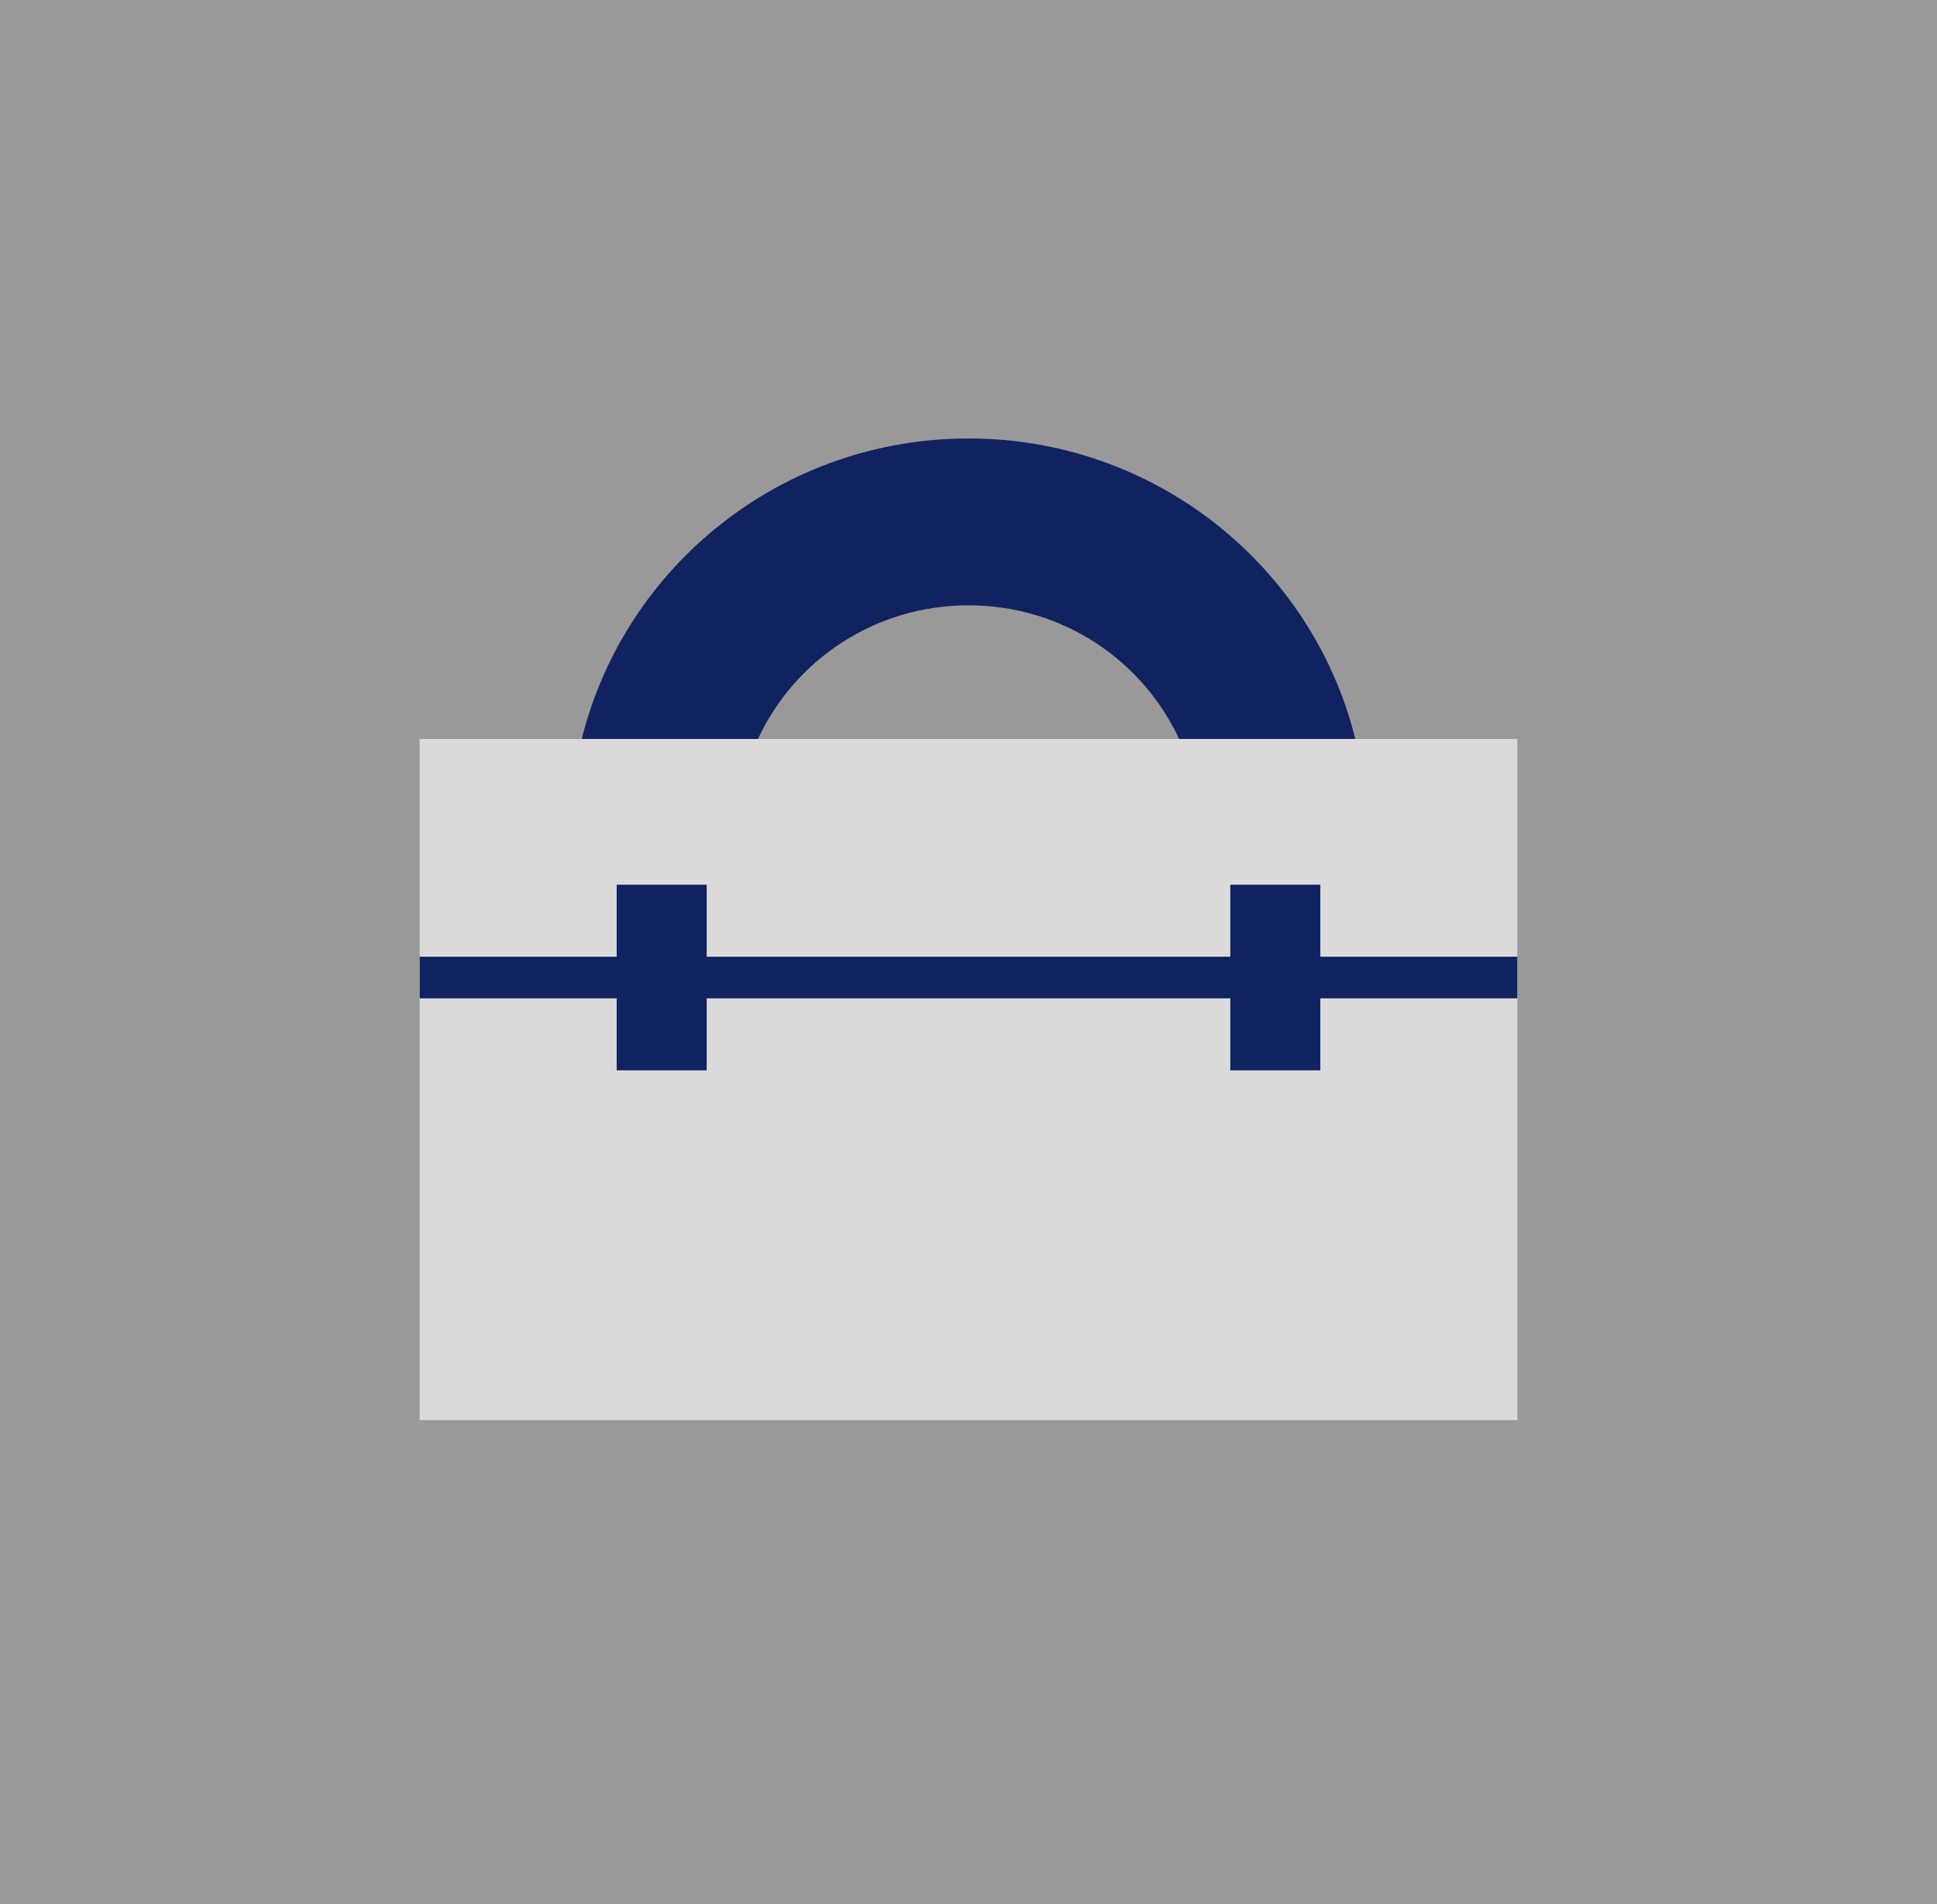
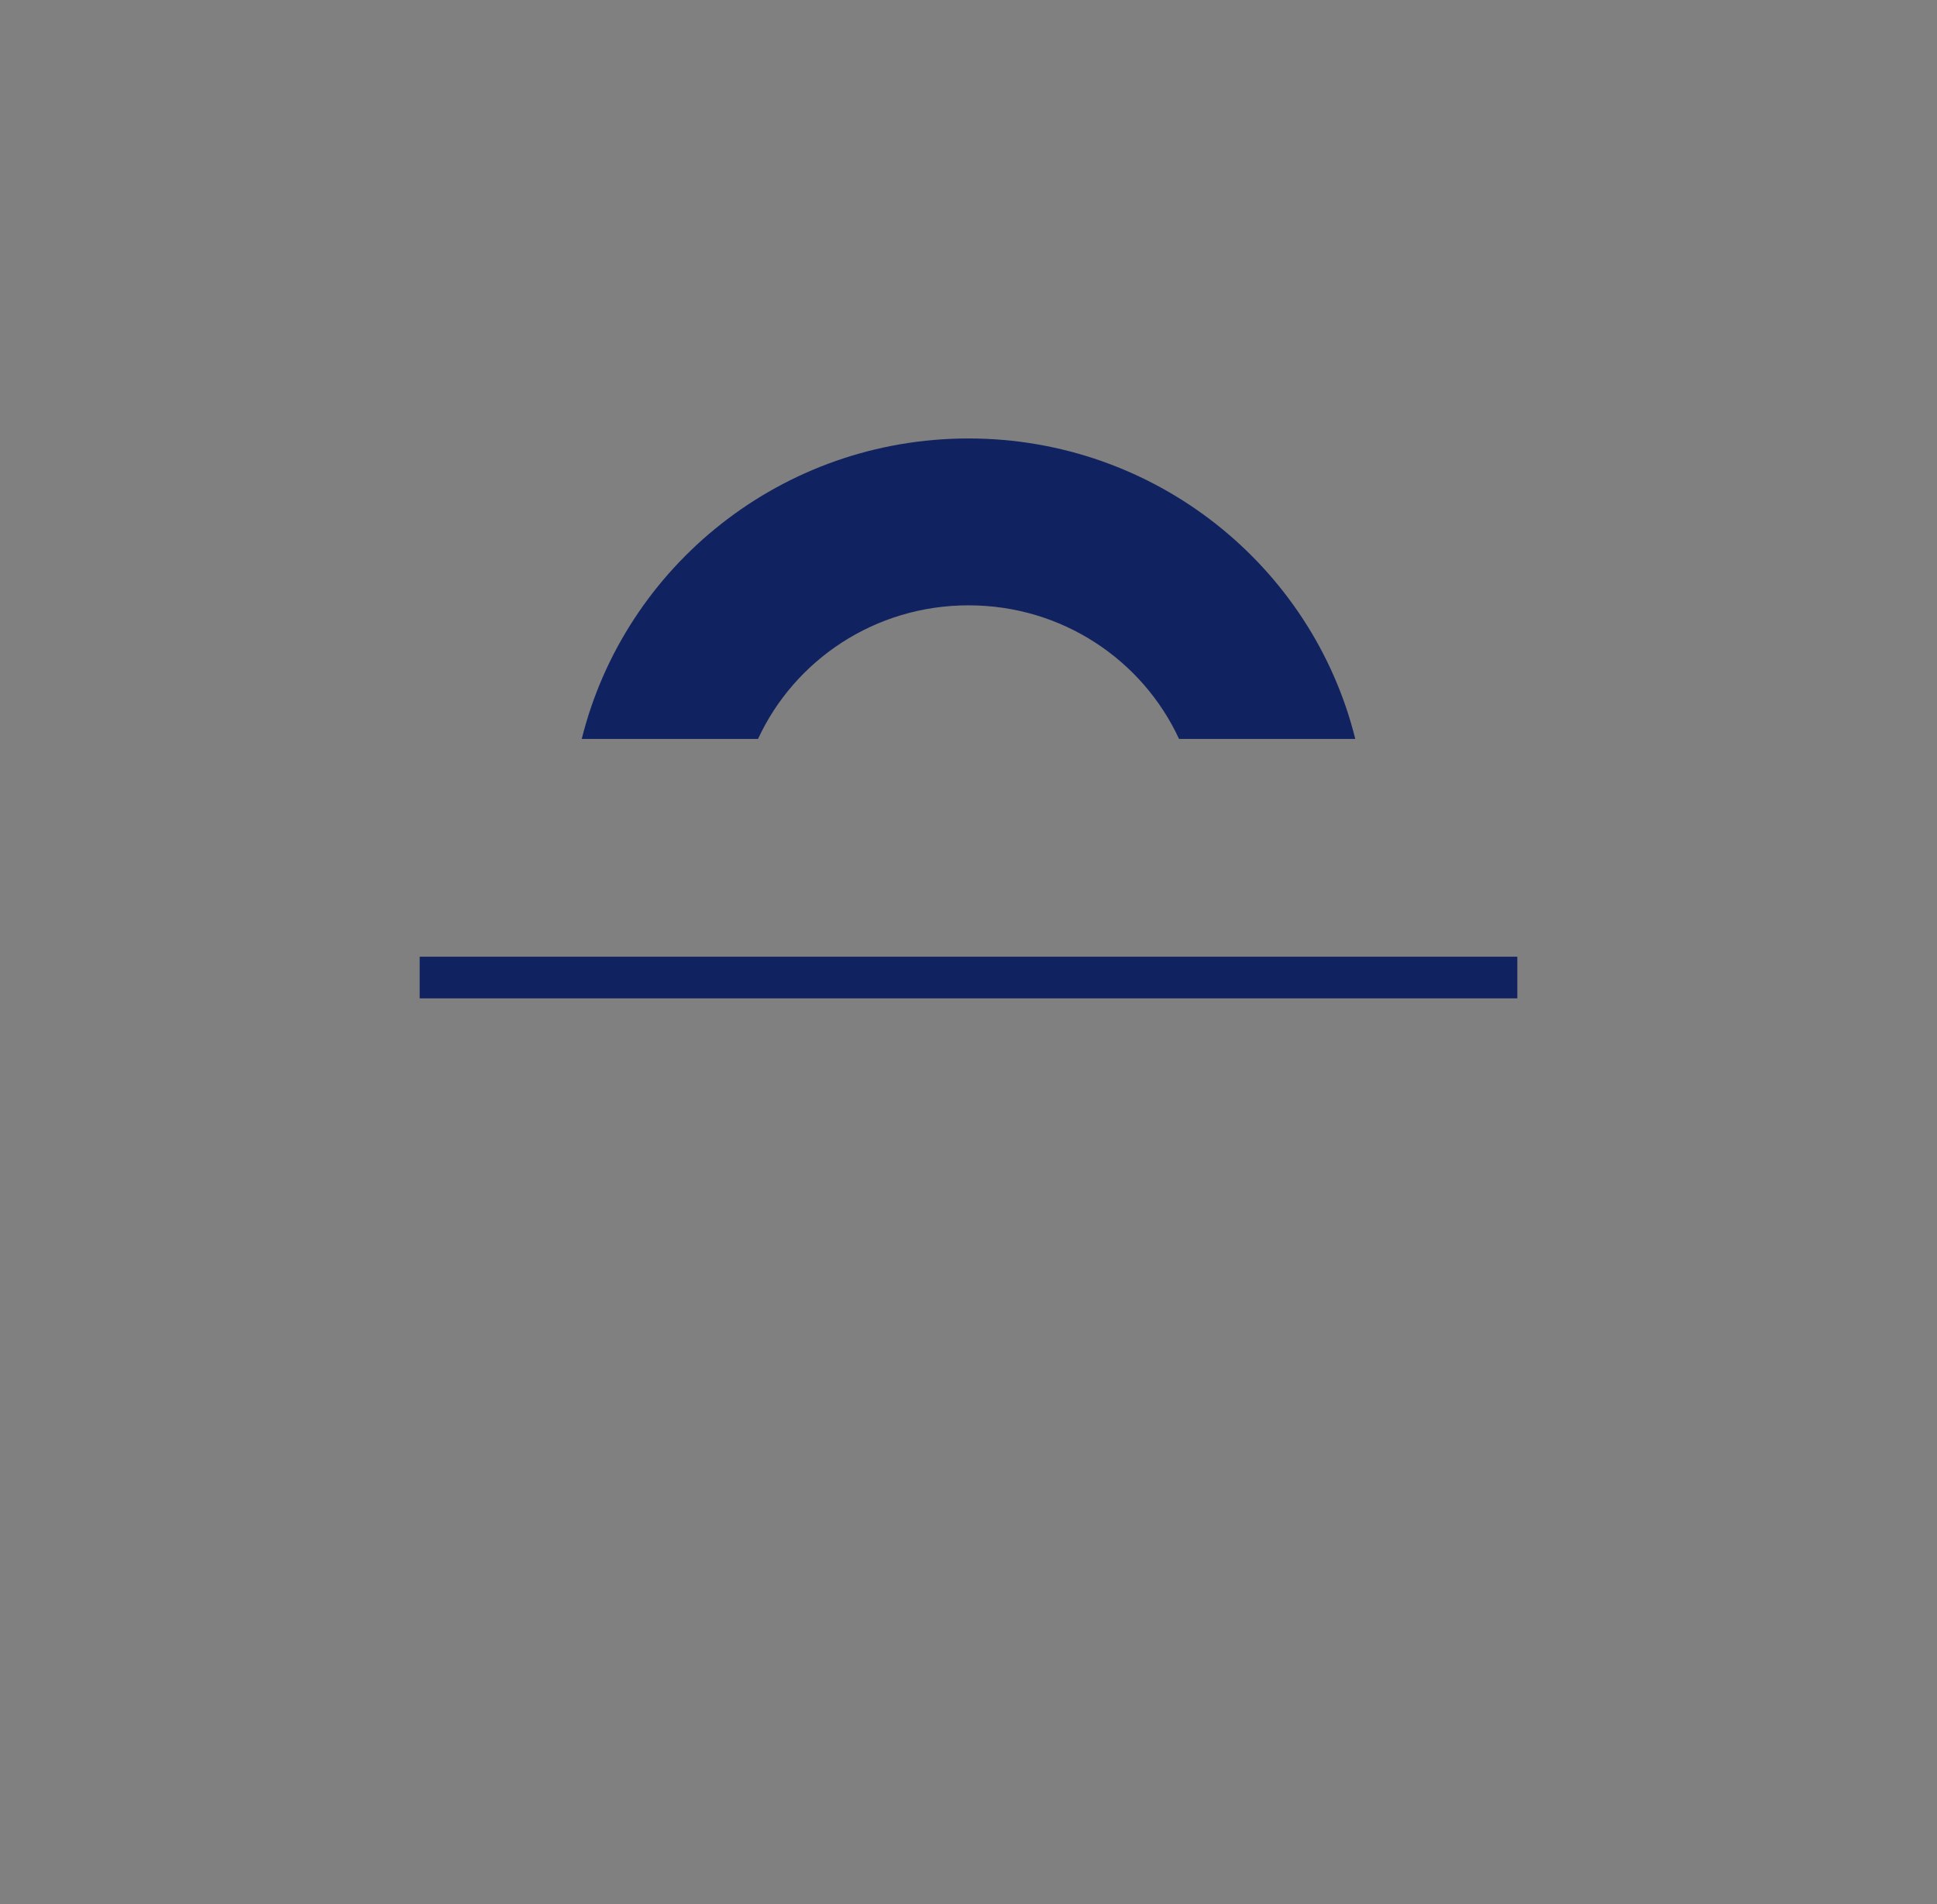
<svg xmlns="http://www.w3.org/2000/svg" width="60" height="59" viewBox="0 0 60 59" fill="none">
  <rect x="0" y="0" width="60" height="59" fill="#808080" stroke="none" />
-   <rect width="60" height="59" fill="white" fill-opacity="0.2" />
-   <path d="M47 22.895H13V44H47V22.895Z" fill="#F0F0F0" fill-opacity="0.75" />
  <path fill-rule="evenodd" clip-rule="evenodd" d="M23.48 22.895C24.608 20.457 27.093 18.755 30.001 18.755C32.909 18.755 35.394 20.457 36.522 22.895H41.981C40.651 17.537 35.78 13.585 30.001 13.585C24.221 13.585 19.351 17.537 18.02 22.895H23.48Z" fill="#112260" />
  <path d="M13 30.287H47" stroke="#112260" stroke-width="1.29" stroke-miterlimit="10" />
-   <path d="M21.89 27.411H19.102V33.162H21.89V27.411Z" fill="#112260" />
-   <path d="M40.898 27.411H38.11V33.162H40.898V27.411Z" fill="#112260" />
</svg>